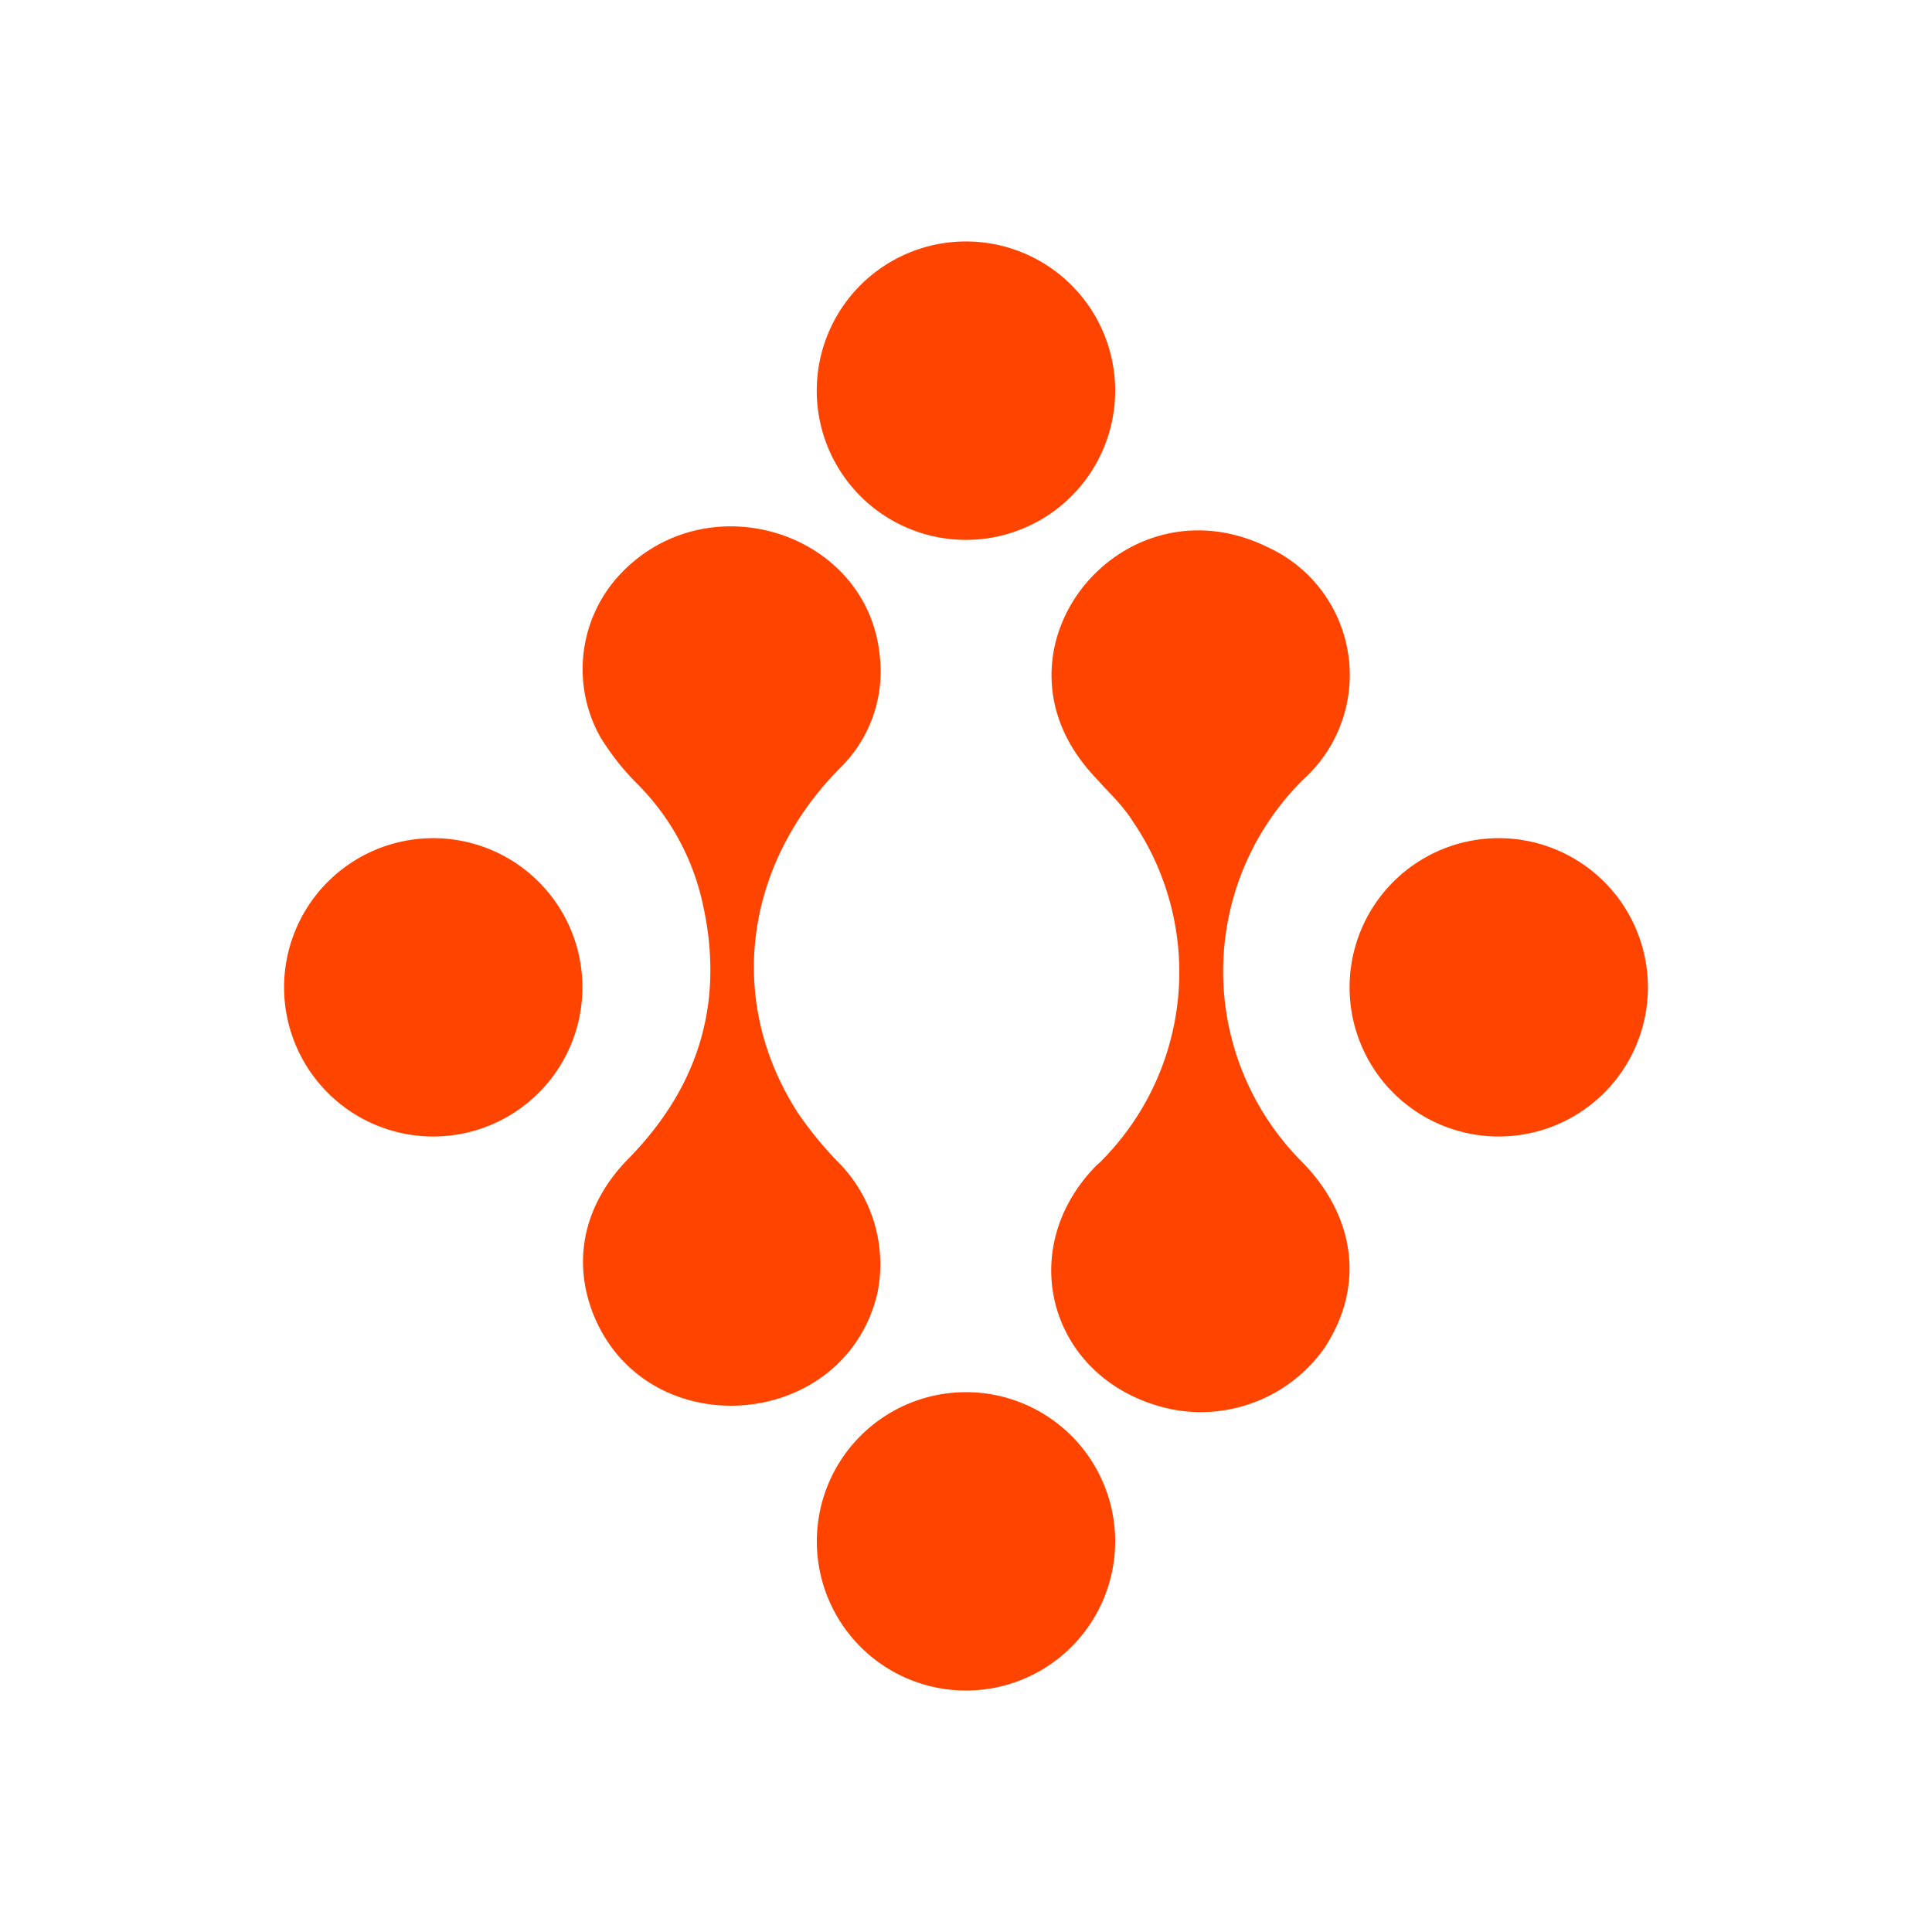
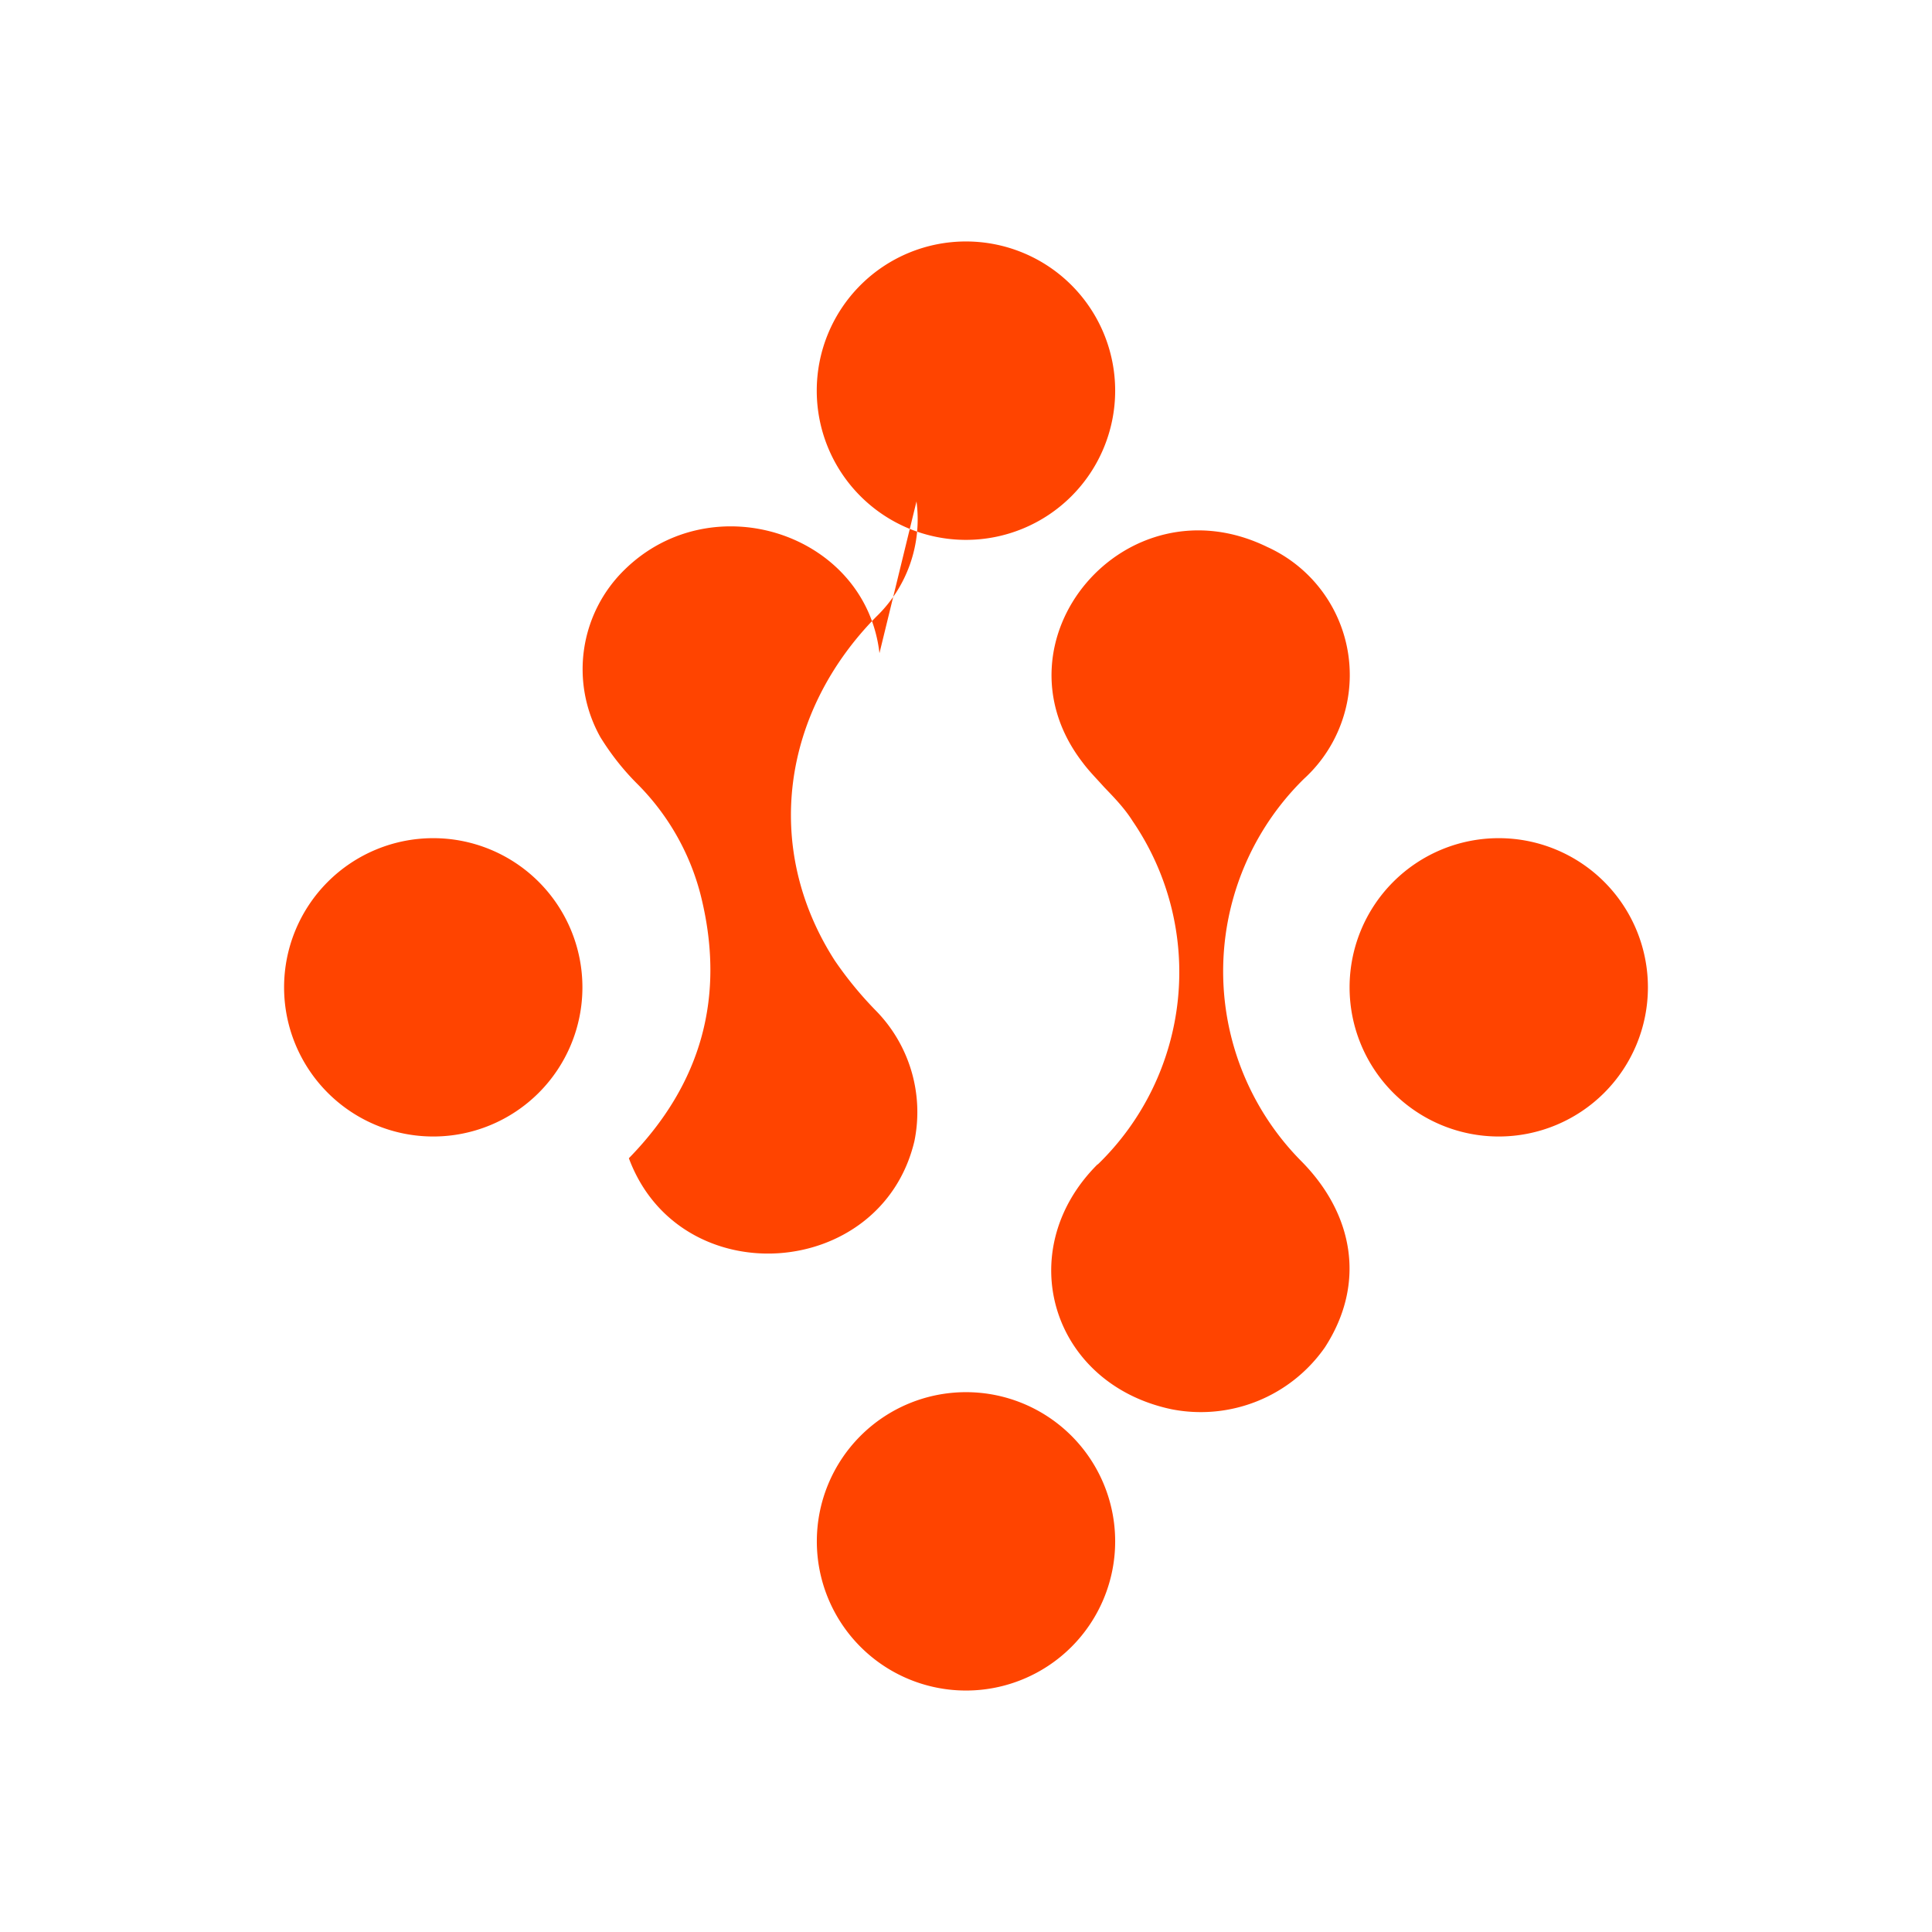
<svg xmlns="http://www.w3.org/2000/svg" width="1em" height="1em" viewBox="0 0 24 24">
-   <path fill="#F40" d="M13.853 4.853a1.853 1.853 0 1 1-3.707 0a1.853 1.853 0 0 1 3.707 0m-2.928 3.261c-.17-1.482-2.065-2.107-3.16-1.043a1.726 1.726 0 0 0-.307 2.086c.121.196.27.392.455.577c.381.38.654.855.789 1.377q.475 1.88-.89 3.277c-.513.518-.714 1.19-.46 1.89c.63 1.694 3.134 1.524 3.547-.212a1.8 1.8 0 0 0-.487-1.63a4.6 4.6 0 0 1-.503-.615c-.9-1.403-.651-3.081.513-4.267a1.68 1.68 0 0 0 .503-1.435zm2.71 6.353a3.325 3.325 0 0 0 .435-4.267c-.1-.159-.228-.291-.355-.423c-.09-.101-.185-.196-.264-.302c-1.176-1.52.529-3.542 2.292-2.68a1.746 1.746 0 0 1 .455 2.88a3.35 3.35 0 0 0-.042 4.74c.656.656.82 1.524.302 2.323a1.88 1.88 0 0 1-1.906.768c-1.498-.318-1.99-1.975-.916-3.044zm-6.4-2.202a1.853 1.853 0 1 1-3.706 0a1.853 1.853 0 0 1 3.706 0m11.383 1.853a1.853 1.853 0 1 0 0-3.706a1.853 1.853 0 0 0 0 3.706m-4.765 5.03a1.853 1.853 0 1 1-3.706-.001a1.853 1.853 0 0 1 3.706 0" />
+   <path fill="#F40" d="M13.853 4.853a1.853 1.853 0 1 1-3.707 0a1.853 1.853 0 0 1 3.707 0m-2.928 3.261c-.17-1.482-2.065-2.107-3.16-1.043a1.726 1.726 0 0 0-.307 2.086c.121.196.27.392.455.577c.381.38.654.855.789 1.377q.475 1.88-.89 3.277c.63 1.694 3.134 1.524 3.547-.212a1.8 1.8 0 0 0-.487-1.63a4.6 4.6 0 0 1-.503-.615c-.9-1.403-.651-3.081.513-4.267a1.68 1.68 0 0 0 .503-1.435zm2.71 6.353a3.325 3.325 0 0 0 .435-4.267c-.1-.159-.228-.291-.355-.423c-.09-.101-.185-.196-.264-.302c-1.176-1.52.529-3.542 2.292-2.68a1.746 1.746 0 0 1 .455 2.88a3.35 3.35 0 0 0-.042 4.74c.656.656.82 1.524.302 2.323a1.88 1.88 0 0 1-1.906.768c-1.498-.318-1.99-1.975-.916-3.044zm-6.4-2.202a1.853 1.853 0 1 1-3.706 0a1.853 1.853 0 0 1 3.706 0m11.383 1.853a1.853 1.853 0 1 0 0-3.706a1.853 1.853 0 0 0 0 3.706m-4.765 5.03a1.853 1.853 0 1 1-3.706-.001a1.853 1.853 0 0 1 3.706 0" />
</svg>